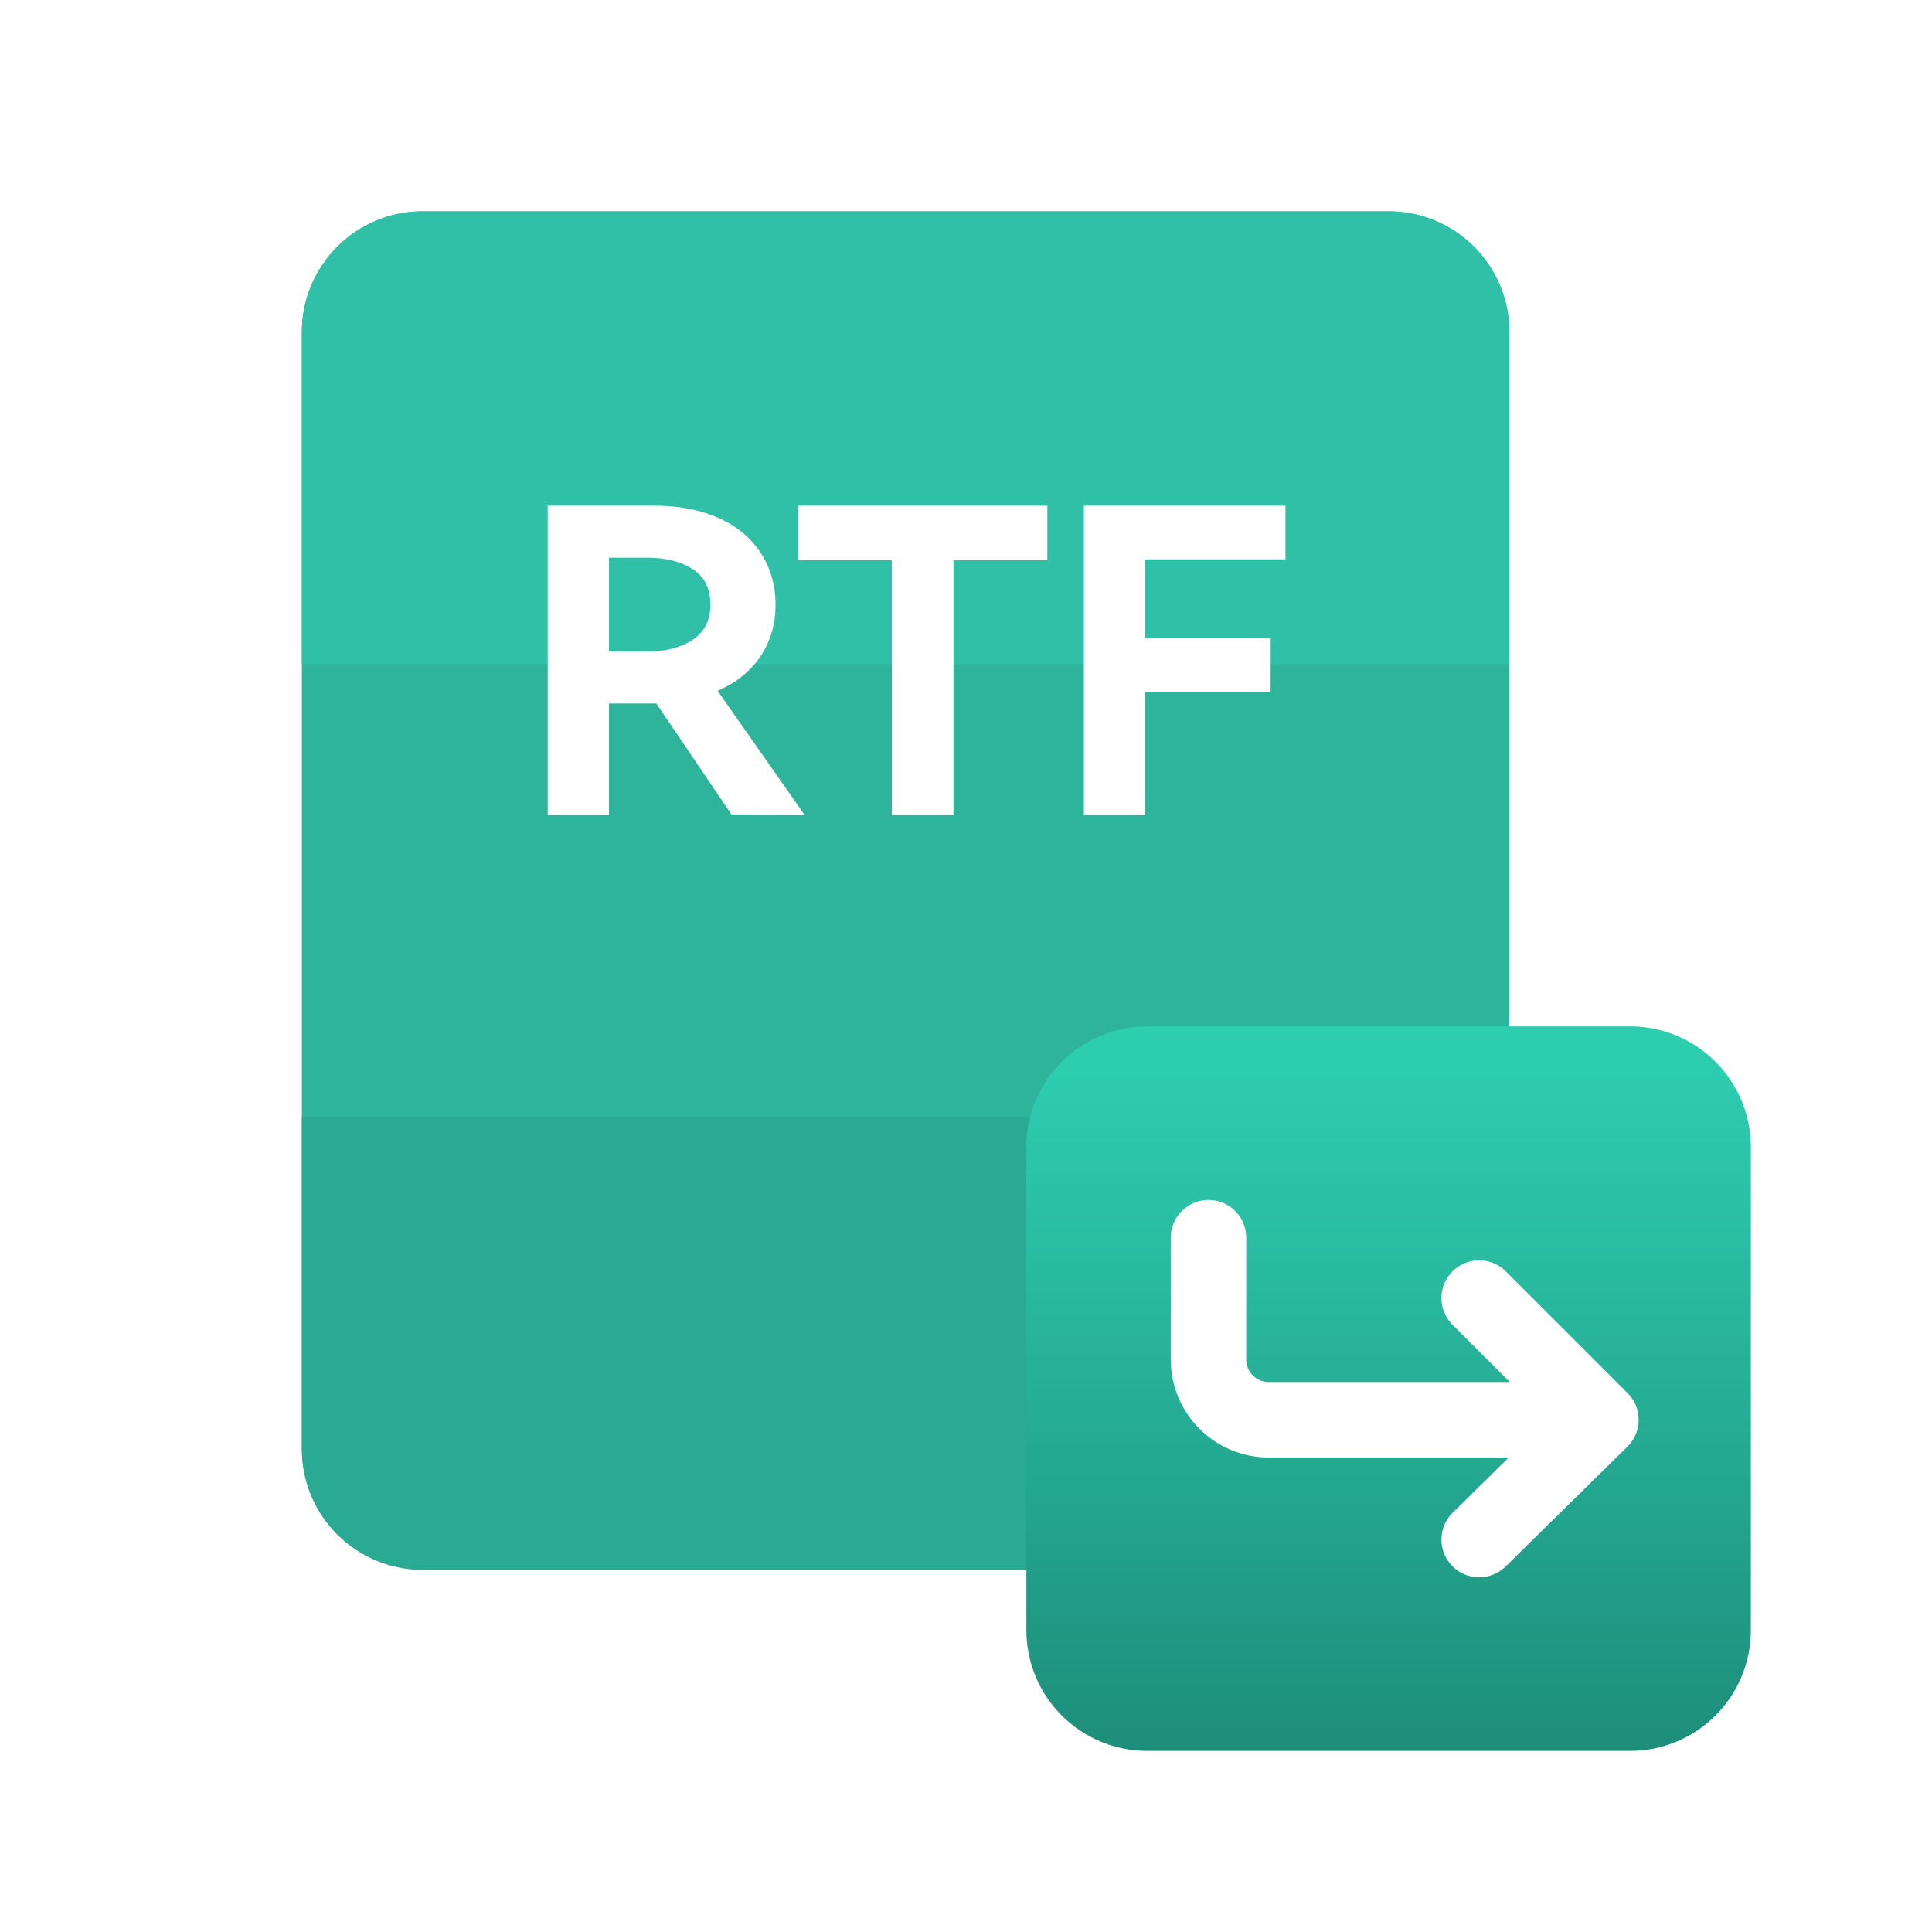
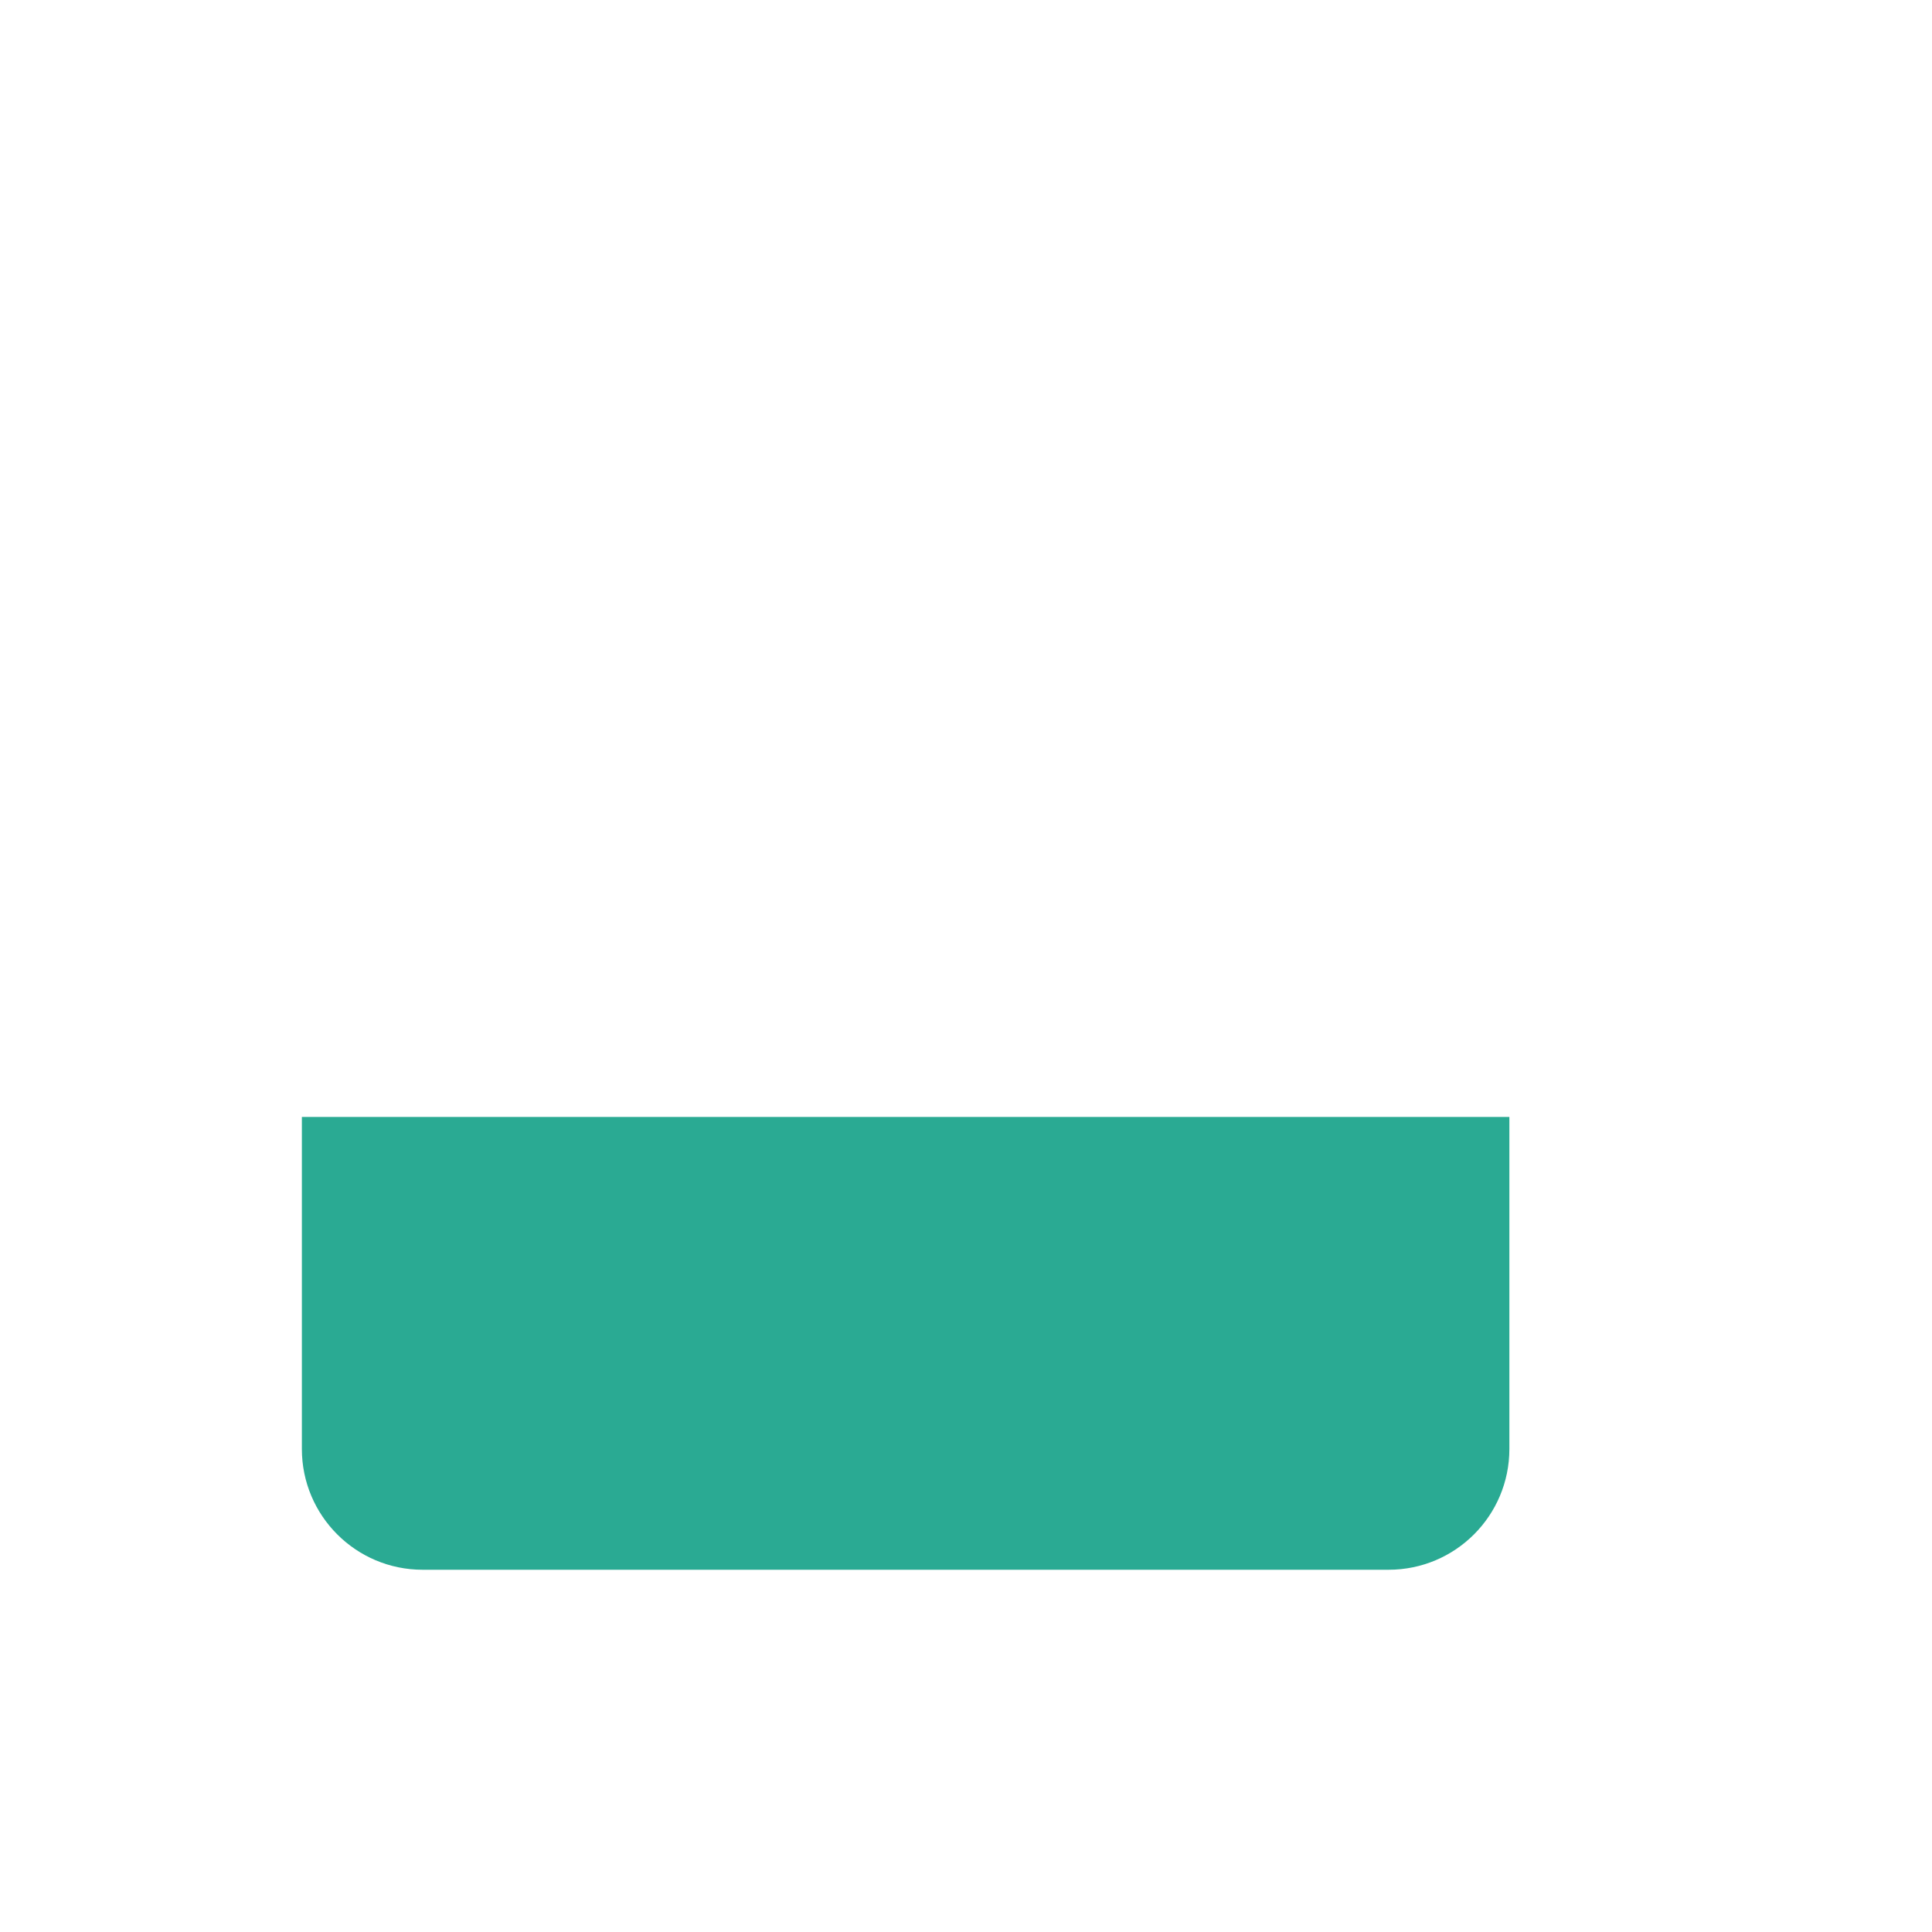
<svg xmlns="http://www.w3.org/2000/svg" width="64" height="64" viewBox="0 0 64 64" fill="none">
-   <path d="M50 11C50 8.791 48.209 7 46 7H14C11.791 7 10 8.791 10 11V48C10 50.209 11.791 52 14 52H46C48.209 52 50 50.209 50 48V11Z" fill="#2DB49B" />
-   <path d="M10 11C10 8.791 11.791 7 14 7H46C48.209 7 50 8.791 50 11V22H10V11Z" fill="#30C0A8" />
  <path d="M10 48C10 50.209 11.791 52 14 52H46C48.209 52 50 50.209 50 48V37H10V48Z" fill="#2AAA93" />
  <g filter="url(#filter0_d_1029_9456)">
-     <path d="M34 38C34 35.791 35.791 34 38 34H54C56.209 34 58 35.791 58 38V54C58 56.209 56.209 58 54 58H38C35.791 58 34 56.209 34 54V38Z" fill="url(#paint0_linear_1029_9456)" />
-   </g>
-   <path d="M53.032 47.032L48.999 43M53.032 47.032L48.999 51M53.032 47.032L42.032 47.032C40.927 47.032 40.032 46.137 40.032 45.032L40.032 41" stroke="white" stroke-width="2.5" stroke-linecap="round" stroke-linejoin="round" />
+     </g>
  <path d="M26.656 27L24.234 26.986L21.742 23.304H21.658H20.174V27H18.144V16.752H21.686C22.489 16.752 23.194 16.887 23.8 17.158C24.407 17.429 24.874 17.816 25.2 18.32C25.527 18.815 25.69 19.384 25.69 20.028C25.69 20.681 25.522 21.255 25.186 21.75C24.85 22.245 24.379 22.623 23.772 22.884L26.656 27ZM20.174 18.474V21.582H21.448C22.046 21.582 22.54 21.456 22.932 21.204C23.334 20.943 23.534 20.551 23.534 20.028C23.534 19.496 23.338 19.104 22.946 18.852C22.554 18.6 22.055 18.474 21.448 18.474H20.174ZM26.434 16.752H34.694V18.558H31.586V27H29.542V18.558H26.434V16.752ZM35.904 16.752H42.582V18.53H37.934V21.148H42.092V22.912H37.934V27H35.904V16.752Z" fill="white" />
  <defs>
    <filter id="filter0_d_1029_9456" x="30" y="30" width="32" height="32" filterUnits="userSpaceOnUse" color-interpolation-filters="sRGB">
      <feFlood flood-opacity="0" result="BackgroundImageFix" />
      <feColorMatrix in="SourceAlpha" type="matrix" values="0 0 0 0 0 0 0 0 0 0 0 0 0 0 0 0 0 0 127 0" result="hardAlpha" />
      <feOffset />
      <feGaussianBlur stdDeviation="2" />
      <feComposite in2="hardAlpha" operator="out" />
      <feColorMatrix type="matrix" values="0 0 0 0 0.114 0 0 0 0 0.51 0 0 0 0 0.288 0 0 0 0.4 0" />
      <feBlend mode="normal" in2="BackgroundImageFix" result="effect1_dropShadow_1029_9456" />
      <feBlend mode="normal" in="SourceGraphic" in2="effect1_dropShadow_1029_9456" result="shape" />
    </filter>
    <linearGradient id="paint0_linear_1029_9456" x1="46" y1="34" x2="46" y2="58" gradientUnits="userSpaceOnUse">
      <stop offset="0.061" stop-color="#2DCDB0" />
      <stop offset="1" stop-color="#1D8E7A" />
    </linearGradient>
  </defs>
</svg>